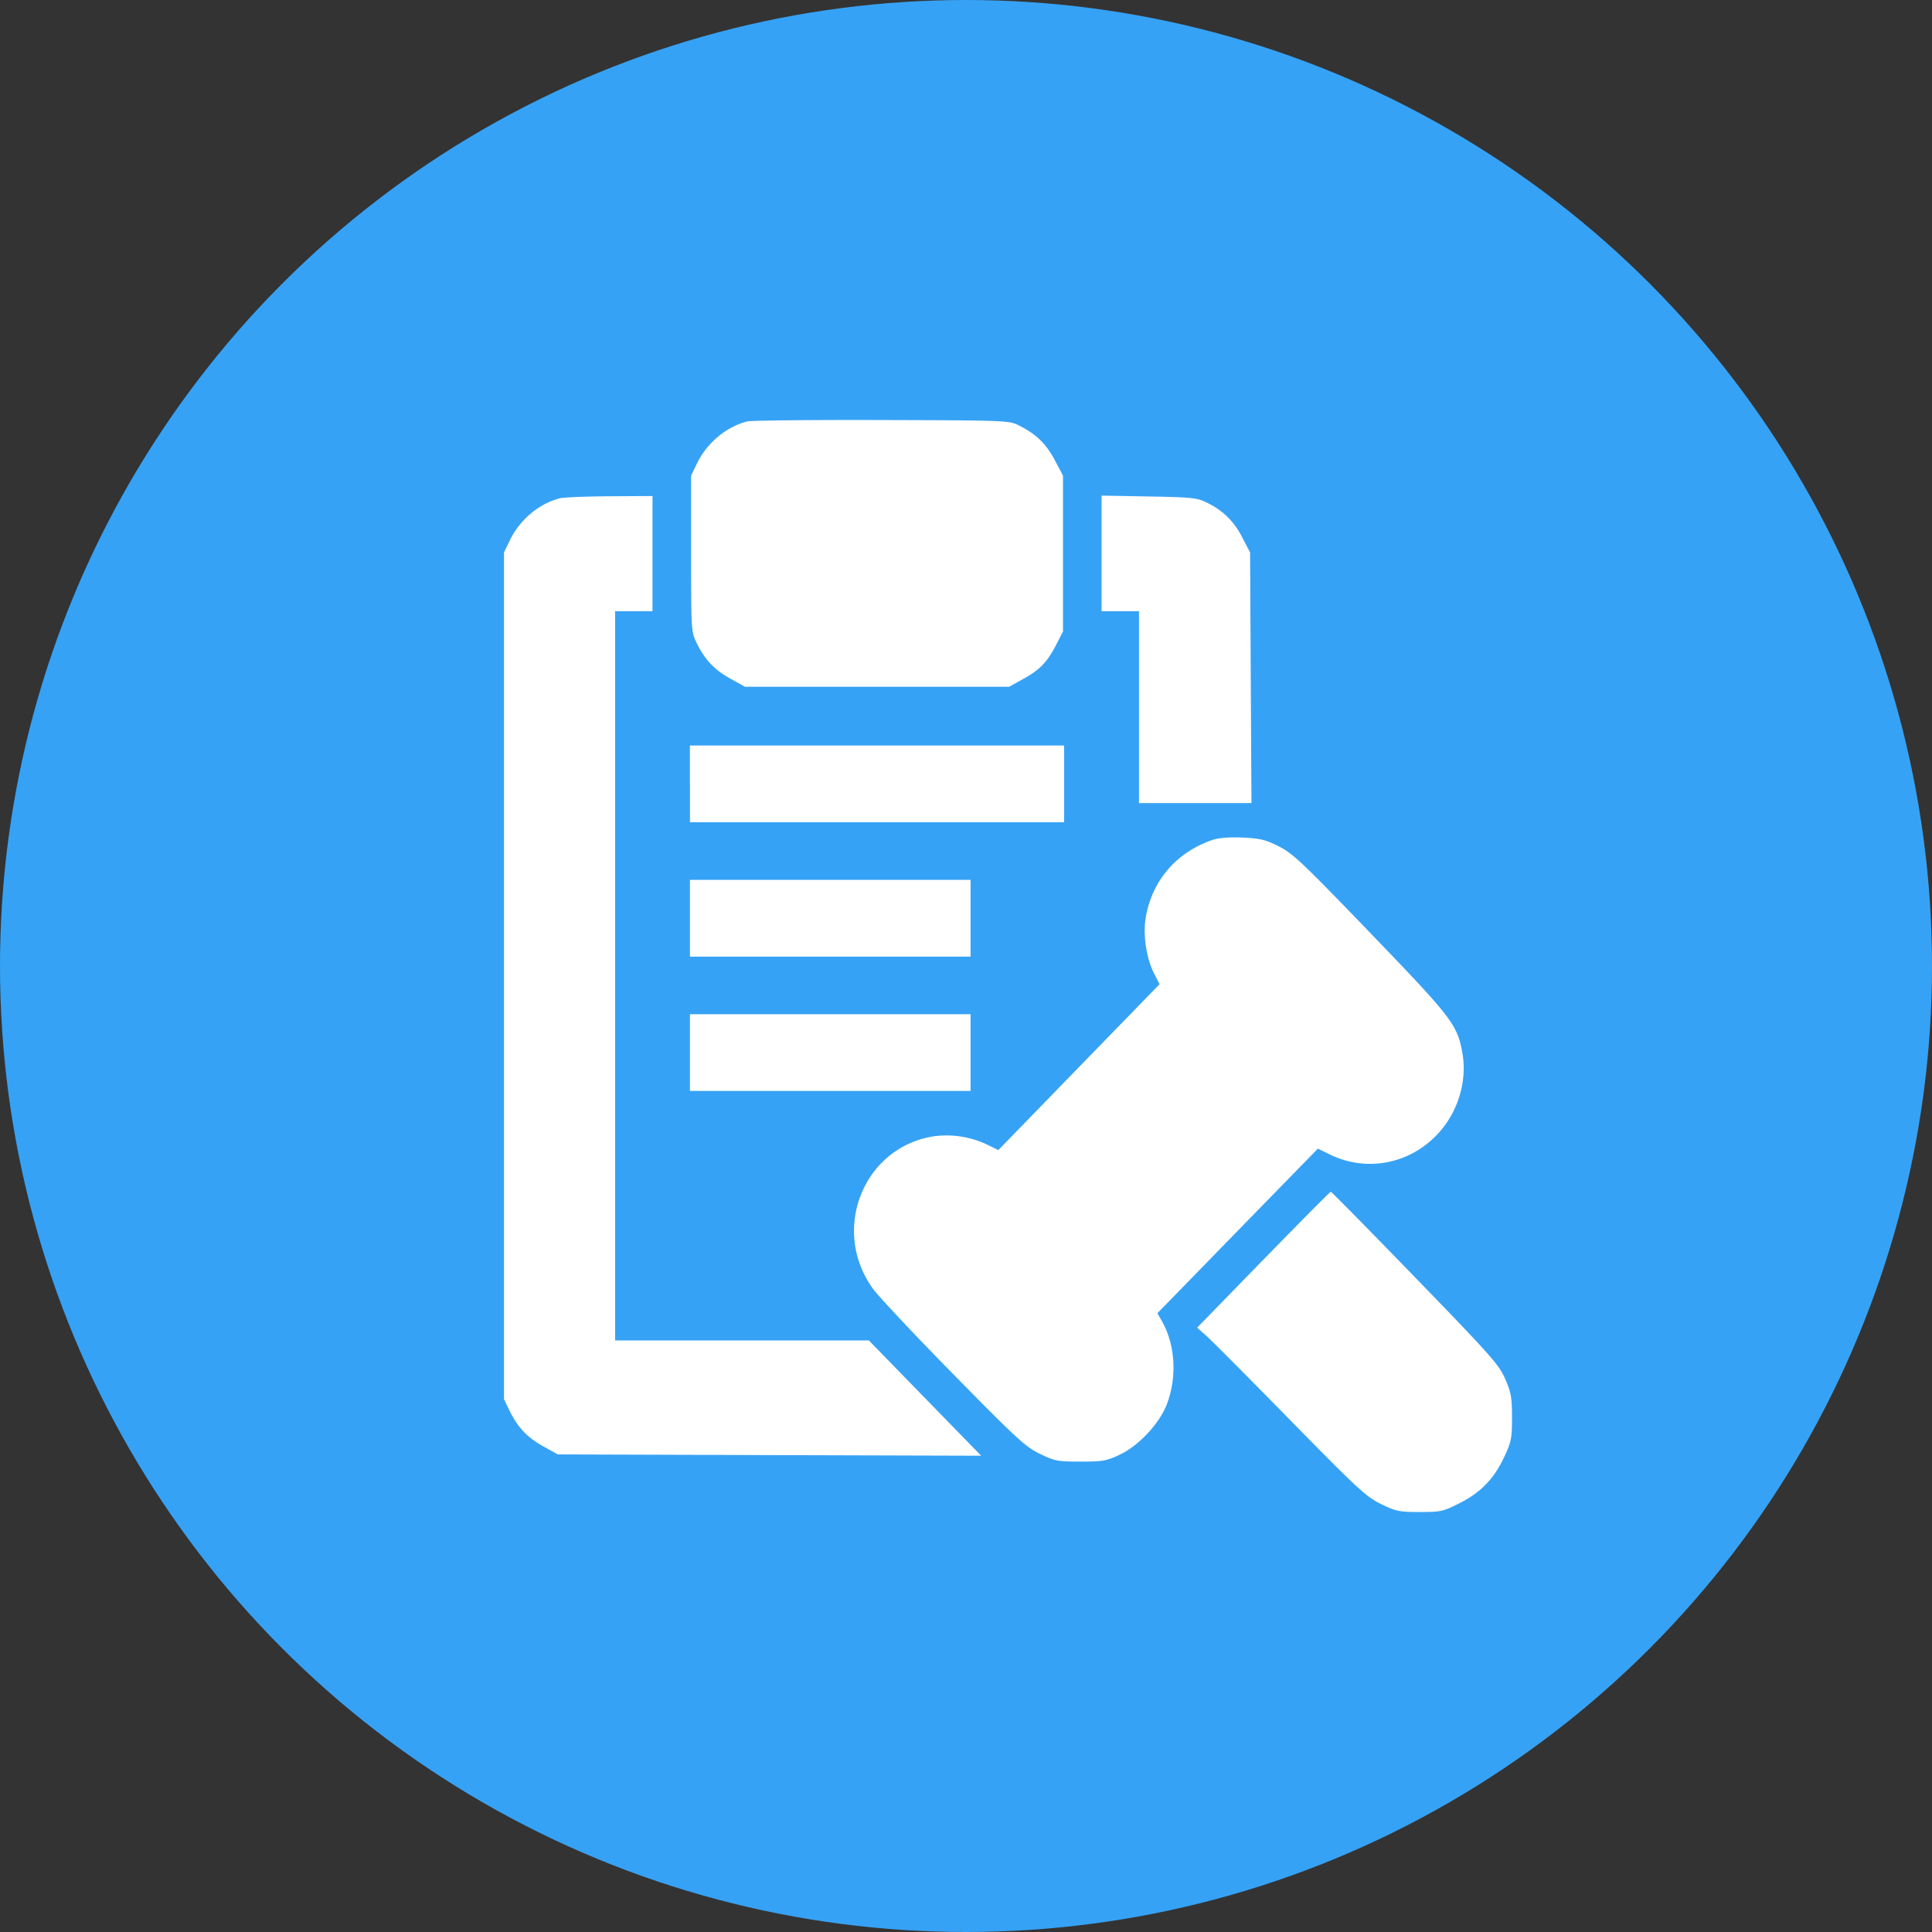
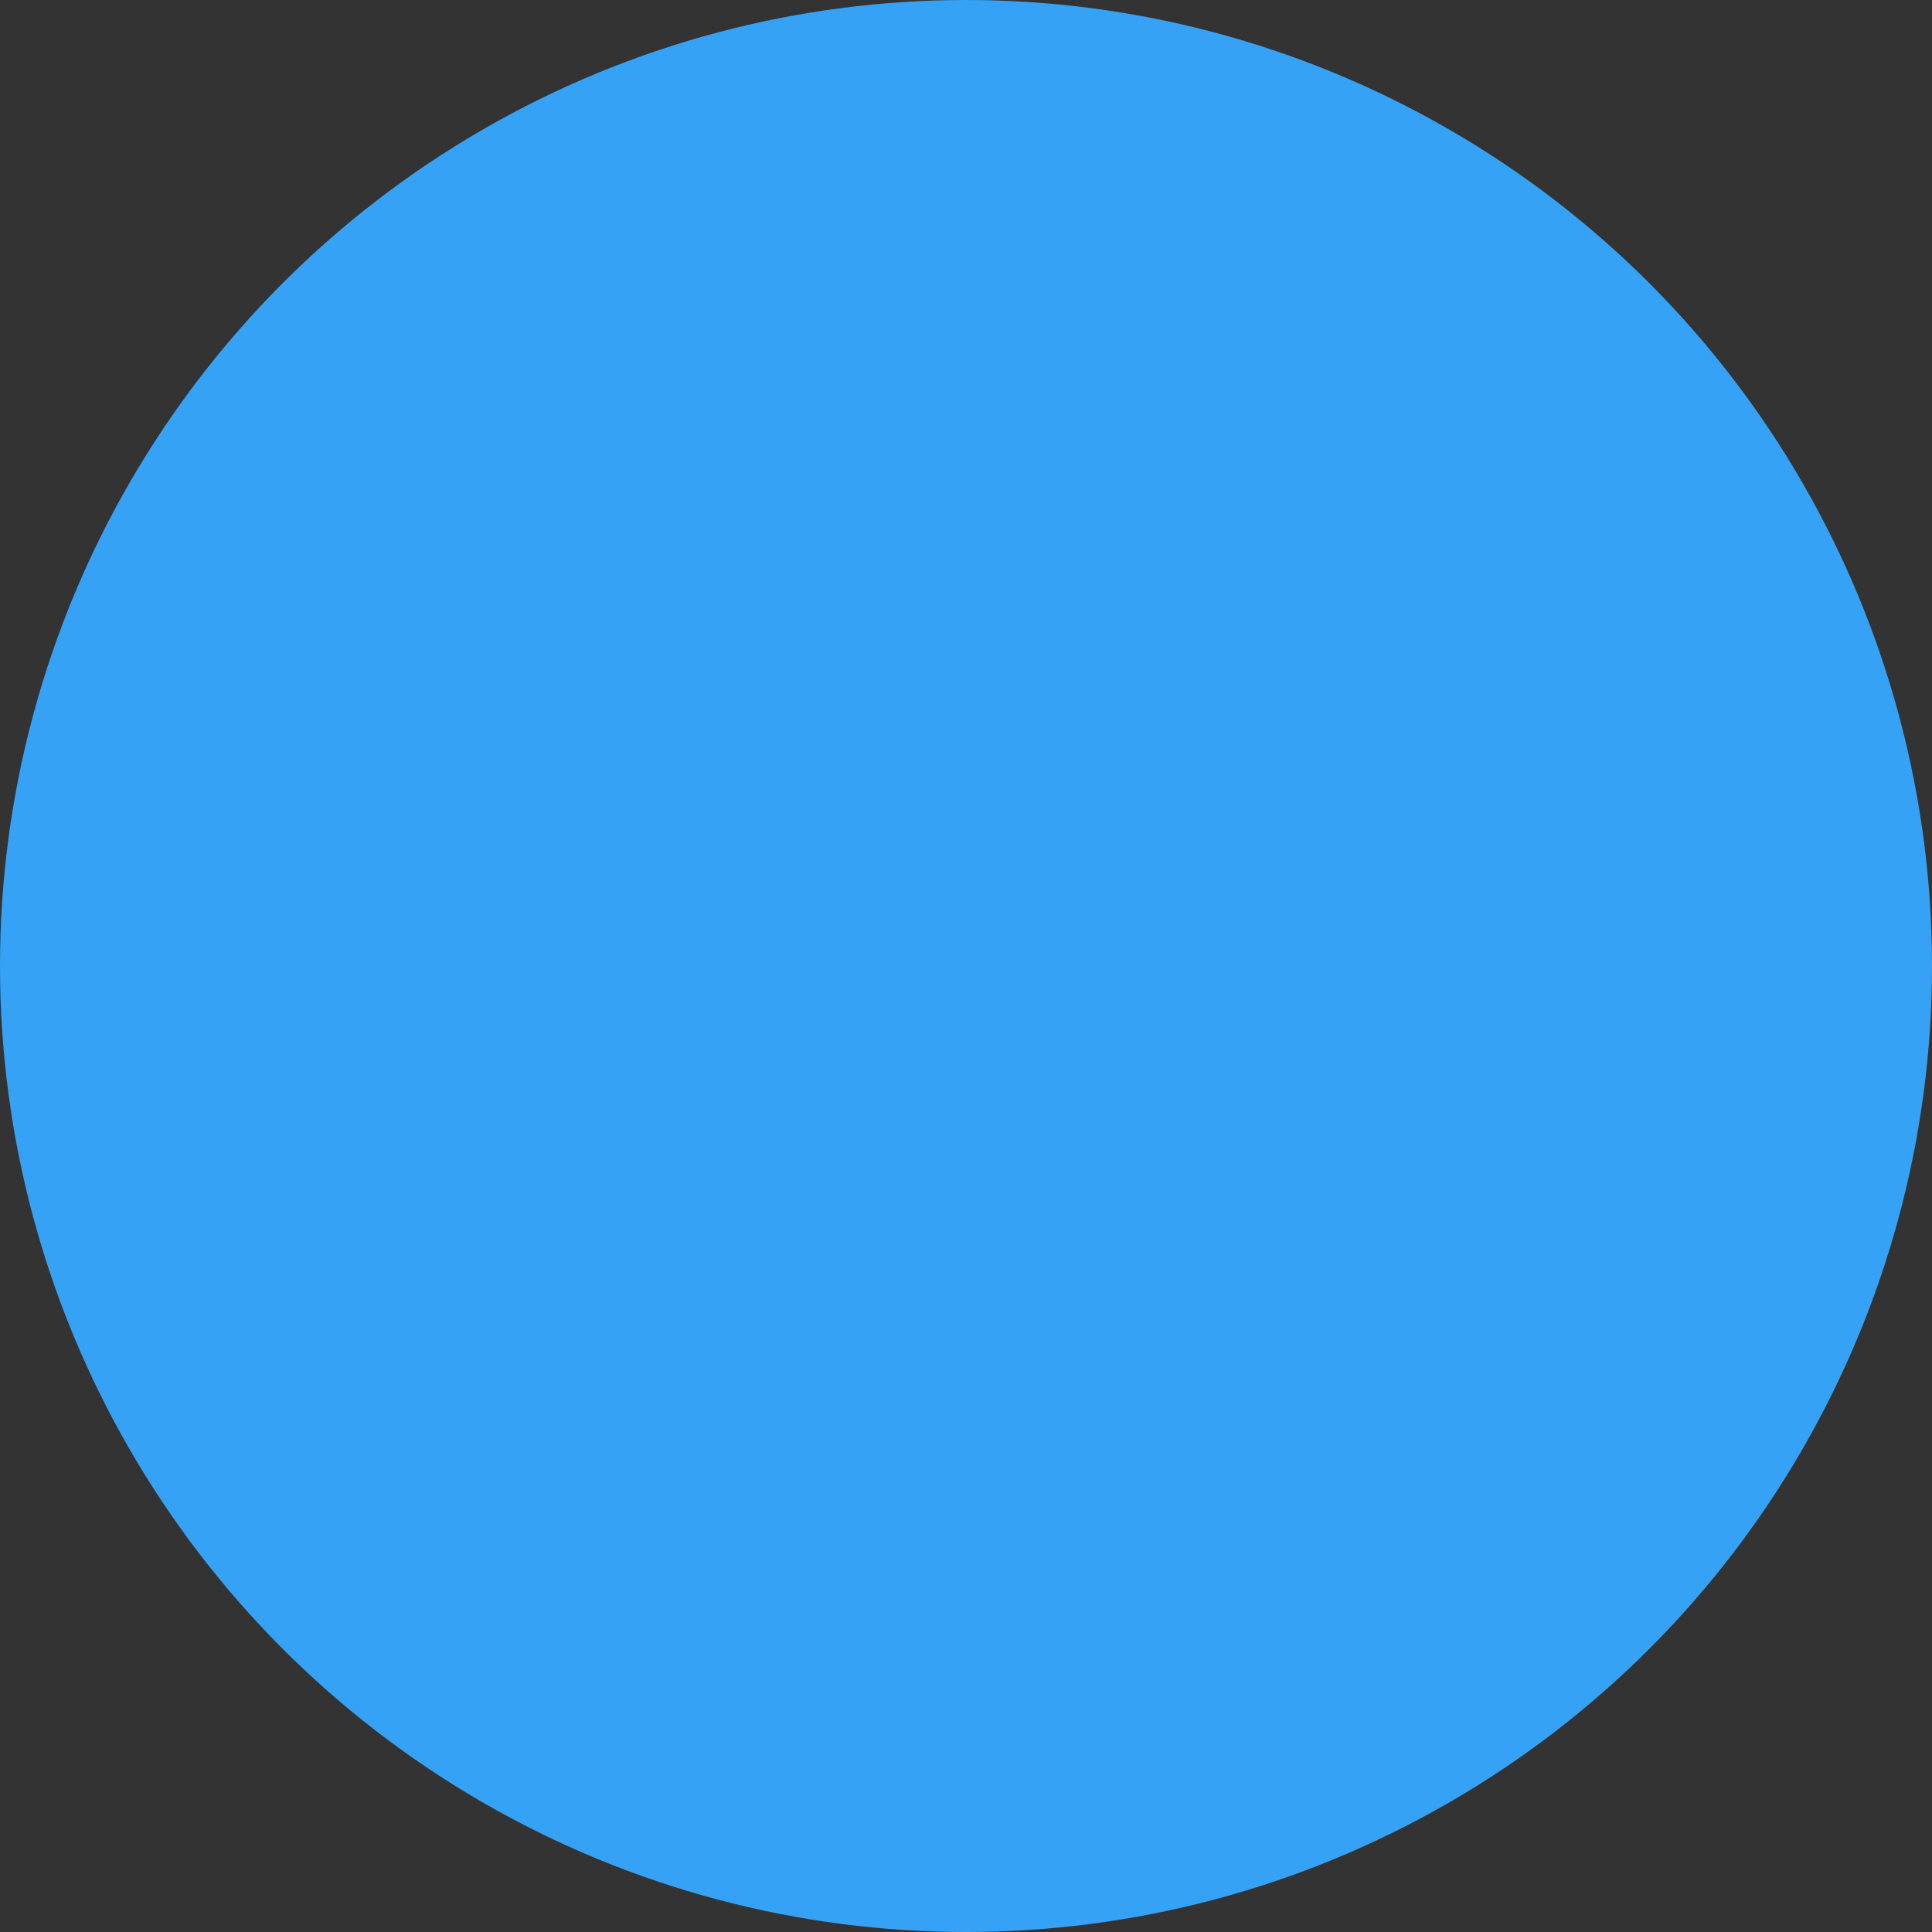
<svg xmlns="http://www.w3.org/2000/svg" width="46" height="46" viewBox="0 0 46 46" fill="none">
  <rect x="0" y="0" width="46" height="46" fill="#333333" stroke="none" />
  <circle cx="23" cy="23" r="23" fill="#36A2F5" />
-   <path fill-rule="evenodd" clip-rule="evenodd" d="M17.791 10.034c-.503.128-.96.512-1.198 1.005l-.138.285v1.857c0 1.812.003 1.862.126 2.115.197.407.422.647.803.859l.352.196h6.292l.351-.195c.39-.217.558-.395.78-.827l.15-.292v-3.713l-.19-.36c-.207-.391-.442-.622-.838-.824-.252-.13-.258-.13-3.288-.139-1.669-.005-3.11.01-3.202.033zm-4.455 1.829c-.499.124-.96.51-1.198 1.004l-.138.285v20.163l.126.26c.197.406.422.647.803.858l.352.196 5.04.016 5.04.015-1.337-1.372-1.336-1.372H14.645V14.552h.891V11.81l-1.016.006c-.56.003-1.092.024-1.184.047zm12.892 1.313v1.376h.891v4.569h2.678l-.017-2.984-.016-2.985-.19-.361a1.759 1.759 0 0 0-.838-.822c-.23-.116-.35-.13-1.38-.148l-1.128-.021v1.376zm-9.8 5.488v.914H25.336V17.75h-8.91v.914zm12.445 1.333c-.858.294-1.433.955-1.59 1.83-.075.414.007.978.195 1.35l.13.257-1.919 1.974-1.919 1.975-.26-.127a2.25 2.25 0 0 0-1.298-.198c-1.67.275-2.44 2.25-1.418 3.638.135.184.996 1.1 1.914 2.034 1.498 1.525 1.707 1.718 2.051 1.885.357.173.423.185.968.185.527 0 .619-.016.934-.165.46-.218.955-.752 1.127-1.216.24-.646.193-1.403-.12-1.956l-.111-.196 1.91-1.96 1.912-1.959.278.137c.863.424 1.876.24 2.55-.46.5-.52.735-1.275.61-1.96-.121-.67-.244-.83-2.185-2.845-1.613-1.675-1.85-1.9-2.184-2.068-.319-.16-.448-.191-.863-.21-.313-.013-.57.007-.712.055zm-12.446 1.866v.914h6.682v-1.828h-6.682v.914zm0 3.199v.913h6.682v-1.827h-6.682v.914zm13.653 4.93-1.577 1.62.213.187c.117.103 1.015 1.005 1.995 2.005 1.622 1.654 1.817 1.835 2.172 2.007.356.173.435.189.921.189.502 0 .556-.012.953-.213.507-.257.823-.588 1.068-1.119.16-.346.176-.432.175-.924-.001-.475-.022-.59-.163-.914-.147-.338-.34-.555-2.141-2.413-1.089-1.124-1.993-2.042-2.01-2.042-.016 0-.739.728-1.606 1.618z" fill="#fff" />
</svg>